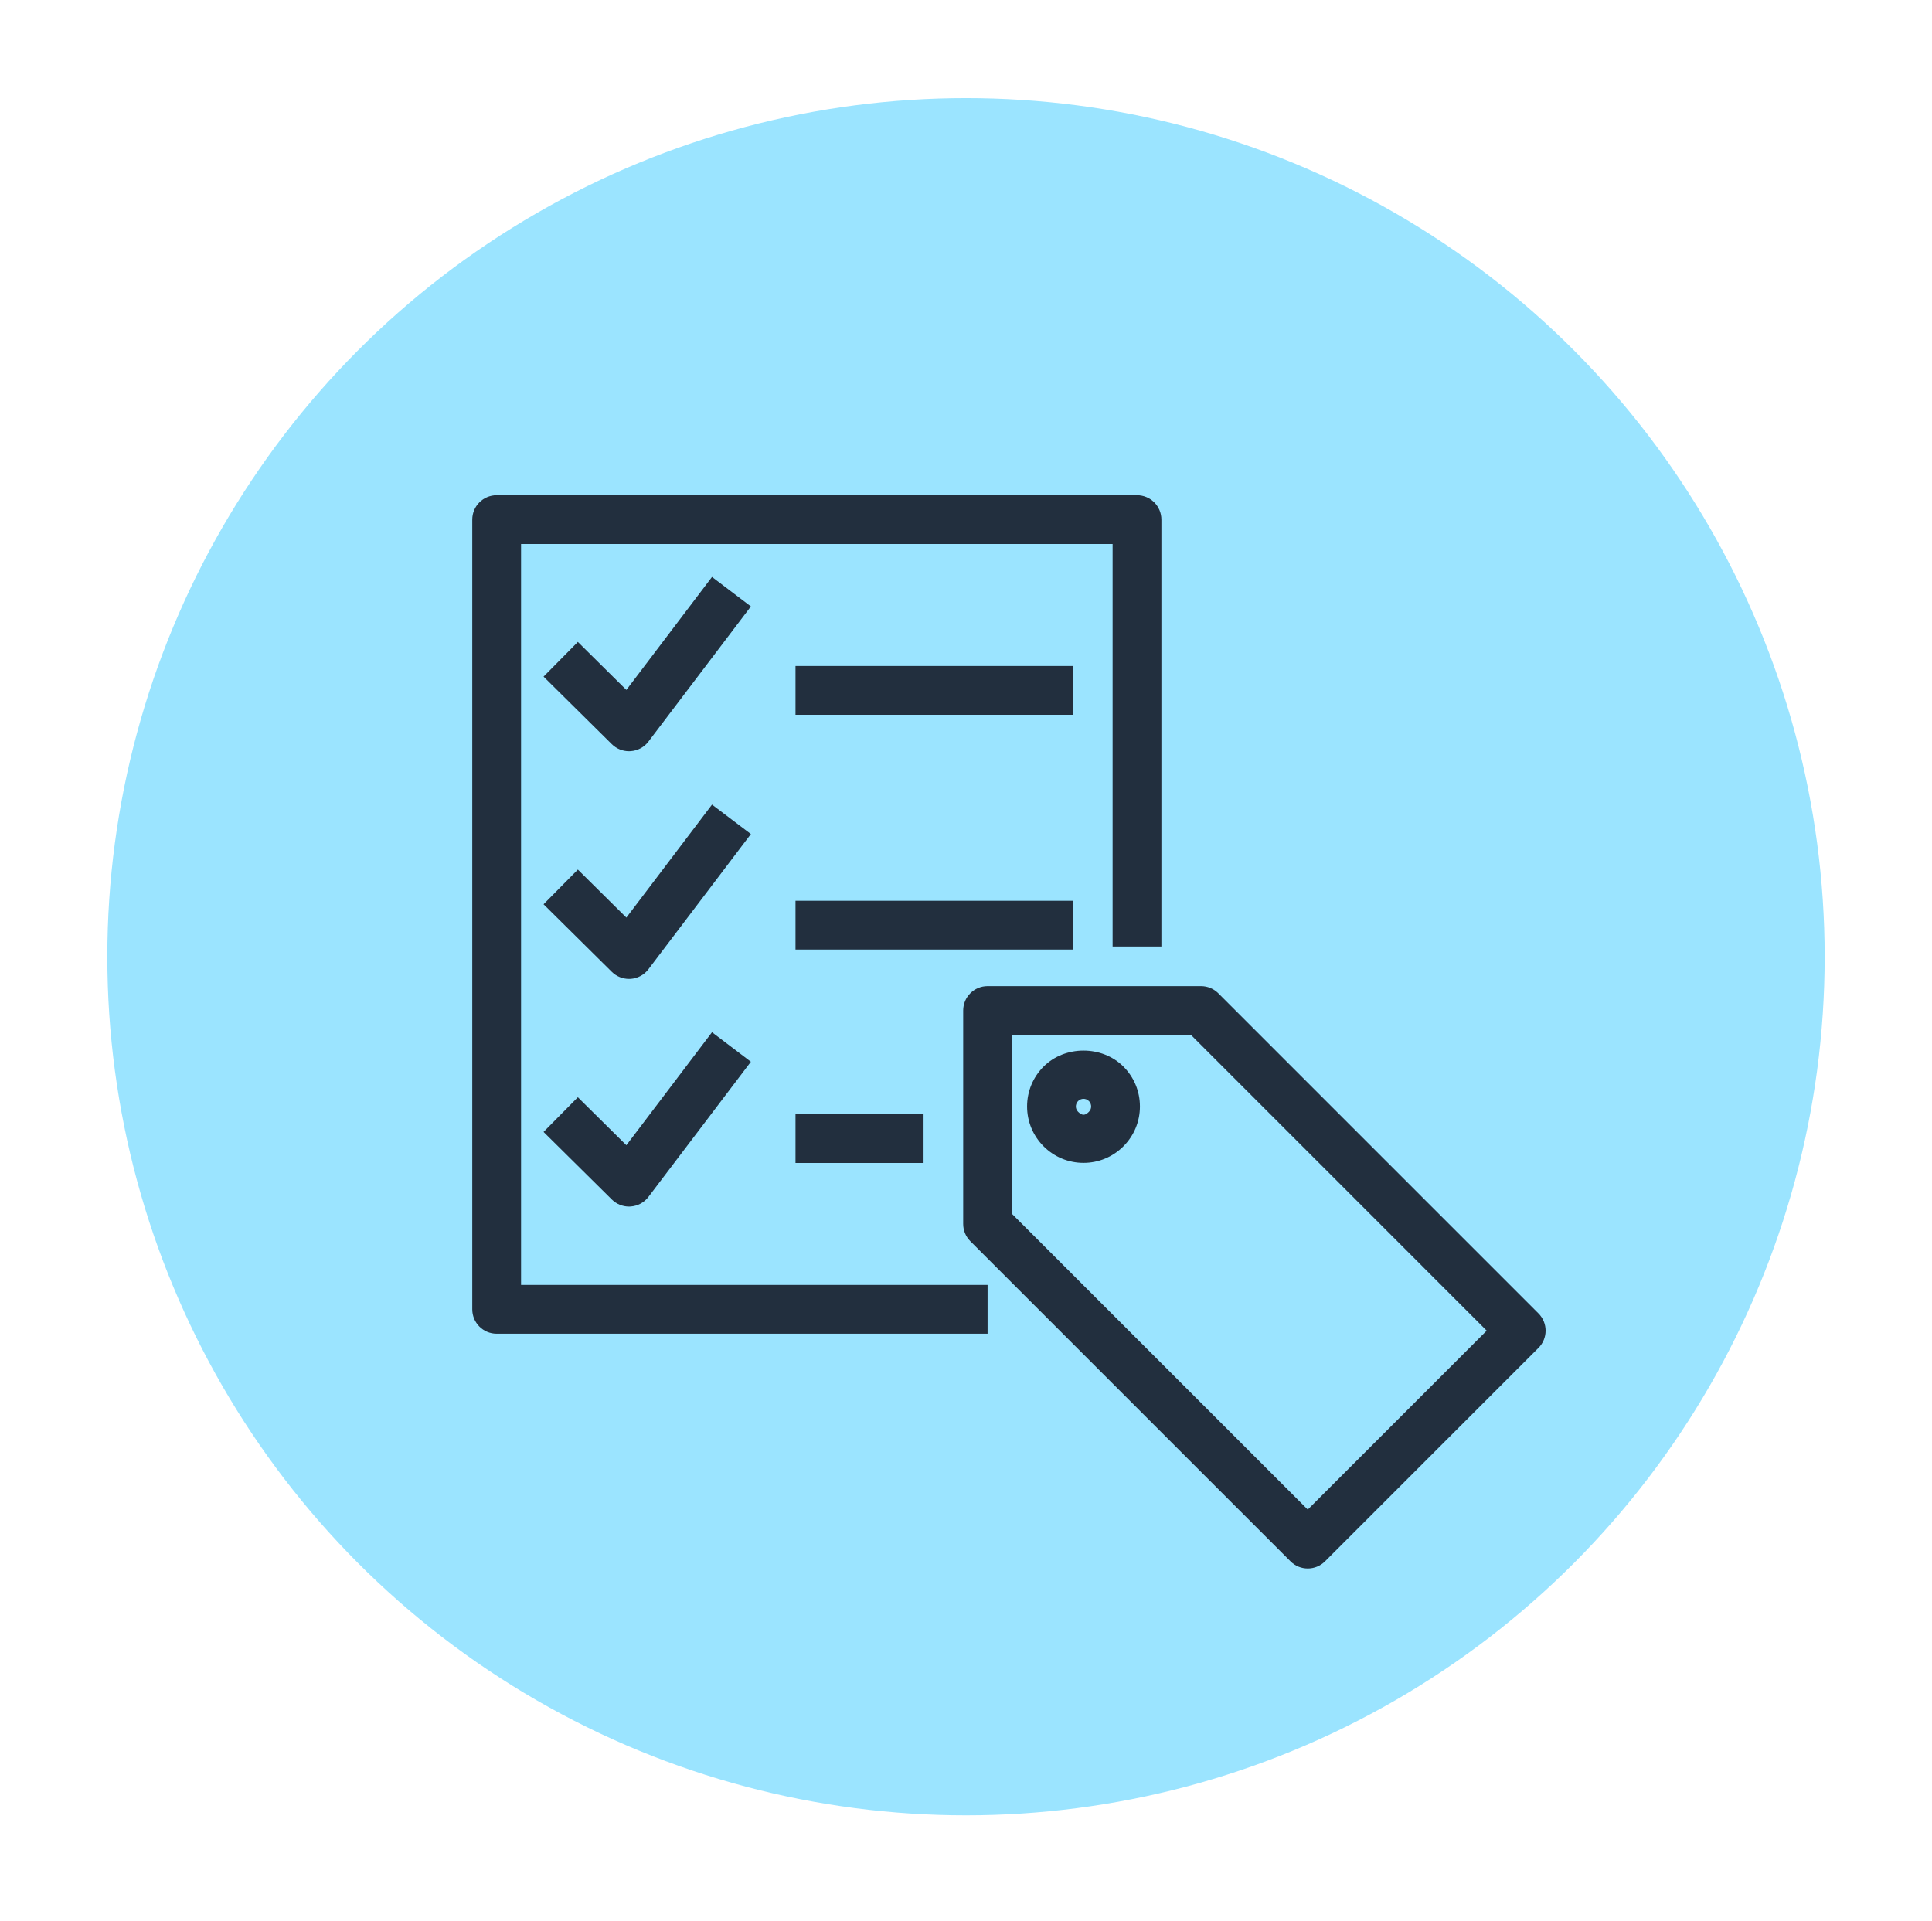
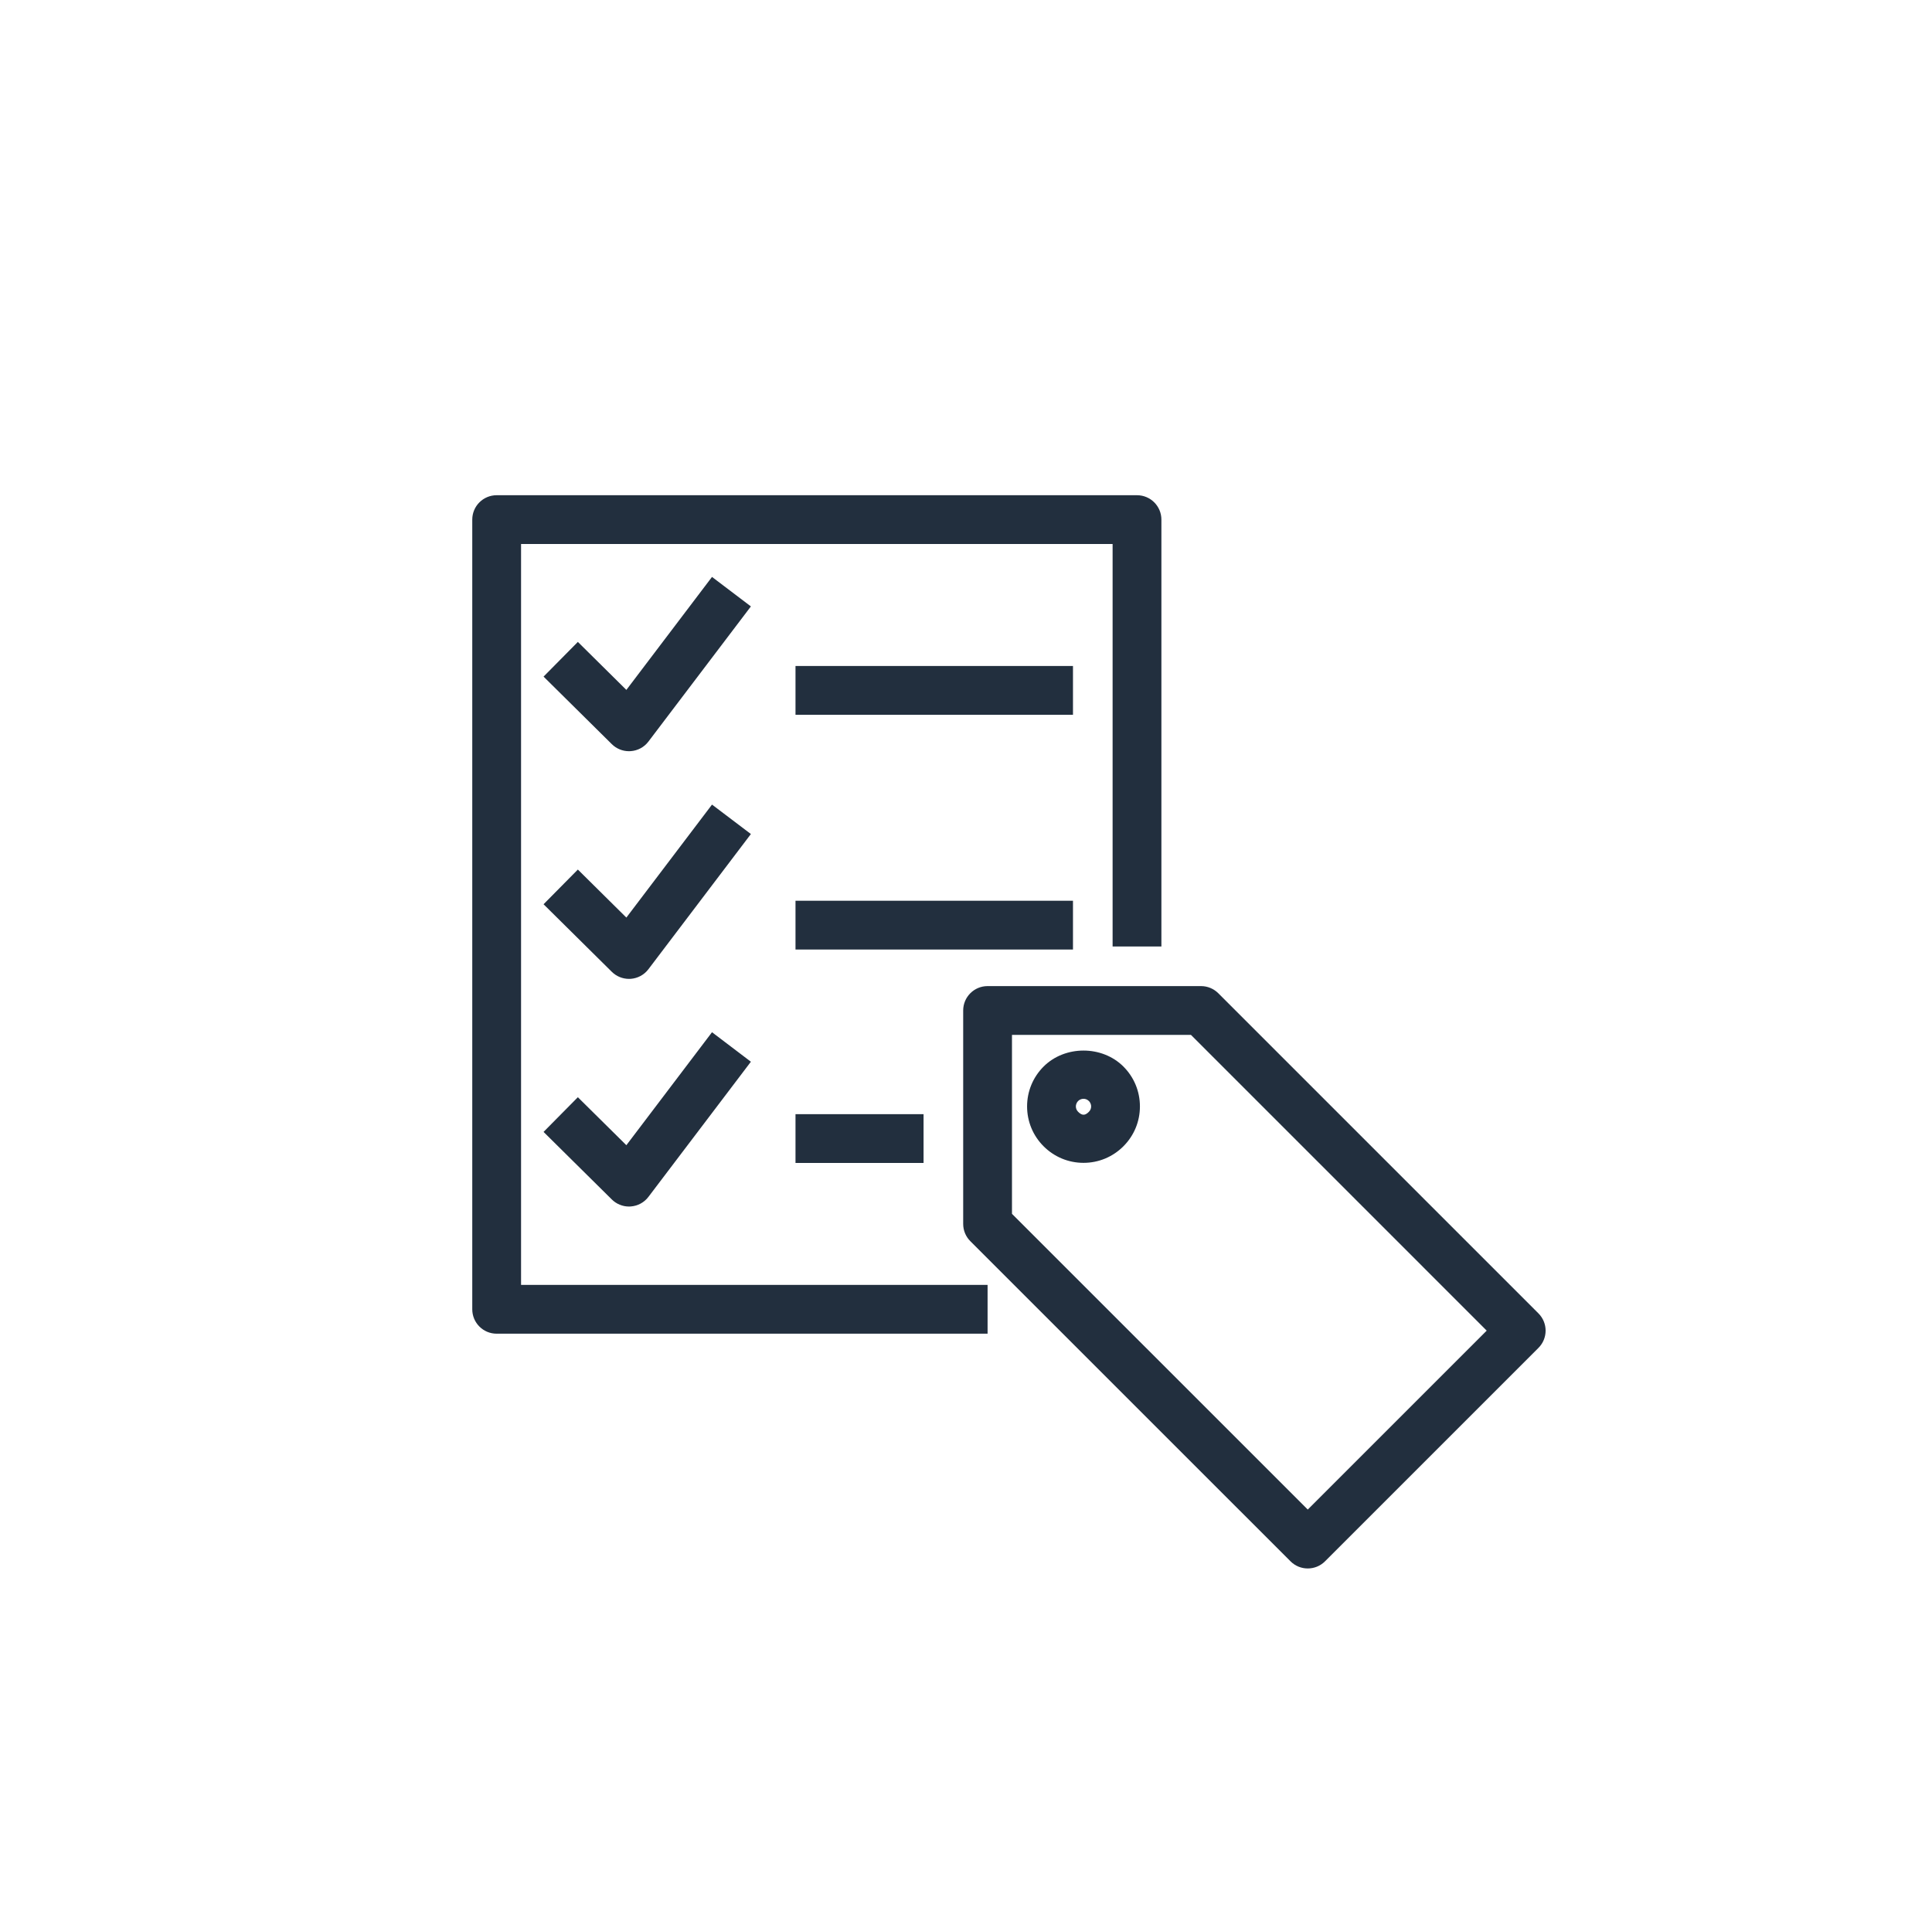
<svg xmlns="http://www.w3.org/2000/svg" width="180" height="179" viewBox="0 0 180 179" fill="none">
  <g filter="url(#filter0_d_124_245)">
-     <circle cx="90" cy="80" r="80" fill="#9BE4FF" />
-     <path fill-rule="evenodd" clip-rule="evenodd" d="M101.658 93.949C101.658 93.84 101.631 93.629 101.449 93.447C101.276 93.274 101.083 93.24 100.949 93.24C100.84 93.24 100.628 93.265 100.447 93.447C100.265 93.629 100.237 93.84 100.237 93.949C100.237 94.085 100.274 94.279 100.444 94.449C100.856 94.863 101.138 94.76 101.447 94.454L101.451 94.449C101.622 94.279 101.658 94.085 101.658 93.949ZM104.666 90.235C105.657 91.226 106.204 92.546 106.204 93.949C106.204 95.354 105.657 96.672 104.663 97.666C103.672 98.657 102.354 99.207 100.949 99.207C99.544 99.207 98.224 98.657 97.232 97.666C96.239 96.674 95.691 95.354 95.691 93.949C95.691 92.546 96.239 91.226 97.232 90.232C99.219 88.248 102.683 88.25 104.666 90.235ZM138.513 114.841L110.958 87.284H94.284V103.958L121.841 131.513L138.513 114.841ZM143.334 116.449L123.449 136.334C123.005 136.78 122.423 137 121.841 137C121.259 137 120.678 136.78 120.234 136.334L90.404 106.506C89.977 106.081 89.738 105.503 89.738 104.899V85.011C89.738 83.756 90.754 82.738 92.011 82.738H111.899C112.503 82.738 113.078 82.979 113.506 83.404L143.334 113.234C144.223 114.123 144.223 115.562 143.334 116.449ZM53.838 93.092L50.642 96.324L57.002 102.619C57.43 103.042 58.005 103.278 58.603 103.278C58.655 103.278 58.707 103.276 58.764 103.271C59.416 103.223 60.019 102.901 60.412 102.378L69.959 89.785L66.336 87.036L58.357 97.563L53.838 93.092ZM66.336 65.826L58.357 76.353L53.838 71.879L50.642 75.112L57.002 81.408C57.43 81.831 58.005 82.065 58.603 82.065C58.655 82.065 58.707 82.063 58.764 82.061C59.416 82.013 60.019 81.688 60.412 81.165L69.959 68.569L66.336 65.826ZM66.336 44.613L58.357 55.14L53.838 50.668L50.642 53.901L57.002 60.195C57.43 60.618 58.005 60.852 58.603 60.852C58.655 60.852 58.707 60.85 58.764 60.845C59.416 60.8 60.019 60.475 60.412 59.954L69.959 47.361L66.336 44.613ZM74.115 99.216H86.046V94.67H74.115V99.216ZM74.115 79.33H99.967V74.784H74.115V79.33ZM74.115 57.456H99.967V52.91H74.115V57.456ZM48.546 110.579H92.011V115.126H46.273C45.016 115.126 44 114.109 44 112.852V39.273C44 38.018 45.016 37 46.273 37H105.932C107.189 37 108.205 38.018 108.205 39.273V79.046H103.659V41.546H48.546V110.579Z" fill="#222F3E" />
+     <path fill-rule="evenodd" clip-rule="evenodd" d="M101.658 93.949C101.658 93.84 101.631 93.629 101.449 93.447C101.276 93.274 101.083 93.24 100.949 93.24C100.84 93.24 100.628 93.265 100.447 93.447C100.265 93.629 100.237 93.84 100.237 93.949C100.237 94.085 100.274 94.279 100.444 94.449C100.856 94.863 101.138 94.76 101.447 94.454L101.451 94.449C101.622 94.279 101.658 94.085 101.658 93.949ZM104.666 90.235C105.657 91.226 106.204 92.546 106.204 93.949C106.204 95.354 105.657 96.672 104.663 97.666C103.672 98.657 102.354 99.207 100.949 99.207C99.544 99.207 98.224 98.657 97.232 97.666C96.239 96.674 95.691 95.354 95.691 93.949C95.691 92.546 96.239 91.226 97.232 90.232C99.219 88.248 102.683 88.25 104.666 90.235ZM138.513 114.841L110.958 87.284H94.284V103.958L121.841 131.513L138.513 114.841ZM143.334 116.449L123.449 136.334C123.005 136.78 122.423 137 121.841 137C121.259 137 120.678 136.78 120.234 136.334L90.404 106.506C89.977 106.081 89.738 105.503 89.738 104.899V85.011C89.738 83.756 90.754 82.738 92.011 82.738H111.899C112.503 82.738 113.078 82.979 113.506 83.404L143.334 113.234C144.223 114.123 144.223 115.562 143.334 116.449M53.838 93.092L50.642 96.324L57.002 102.619C57.43 103.042 58.005 103.278 58.603 103.278C58.655 103.278 58.707 103.276 58.764 103.271C59.416 103.223 60.019 102.901 60.412 102.378L69.959 89.785L66.336 87.036L58.357 97.563L53.838 93.092ZM66.336 65.826L58.357 76.353L53.838 71.879L50.642 75.112L57.002 81.408C57.43 81.831 58.005 82.065 58.603 82.065C58.655 82.065 58.707 82.063 58.764 82.061C59.416 82.013 60.019 81.688 60.412 81.165L69.959 68.569L66.336 65.826ZM66.336 44.613L58.357 55.14L53.838 50.668L50.642 53.901L57.002 60.195C57.43 60.618 58.005 60.852 58.603 60.852C58.655 60.852 58.707 60.85 58.764 60.845C59.416 60.8 60.019 60.475 60.412 59.954L69.959 47.361L66.336 44.613ZM74.115 99.216H86.046V94.67H74.115V99.216ZM74.115 79.33H99.967V74.784H74.115V79.33ZM74.115 57.456H99.967V52.91H74.115V57.456ZM48.546 110.579H92.011V115.126H46.273C45.016 115.126 44 114.109 44 112.852V39.273C44 38.018 45.016 37 46.273 37H105.932C107.189 37 108.205 38.018 108.205 39.273V79.046H103.659V41.546H48.546V110.579Z" fill="#222F3E" />
  </g>
  <defs>
    <filter id="filter0_d_124_245" x="0.857" y="0" width="178.286" height="178.286" filterUnits="userSpaceOnUse" color-interpolation-filters="sRGB">
      <feFlood flood-opacity="0" result="BackgroundImageFix" />
      <feColorMatrix in="SourceAlpha" type="matrix" values="0 0 0 0 0 0 0 0 0 0 0 0 0 0 0 0 0 0 127 0" result="hardAlpha" />
      <feOffset dy="9.143" />
      <feGaussianBlur stdDeviation="4.571" />
      <feComposite in2="hardAlpha" operator="out" />
      <feColorMatrix type="matrix" values="0 0 0 0 0 0 0 0 0 0 0 0 0 0 0 0 0 0 0.25 0" />
      <feBlend mode="normal" in2="BackgroundImageFix" result="effect1_dropShadow_124_245" />
      <feBlend mode="normal" in="SourceGraphic" in2="effect1_dropShadow_124_245" result="shape" />
    </filter>
  </defs>
</svg>